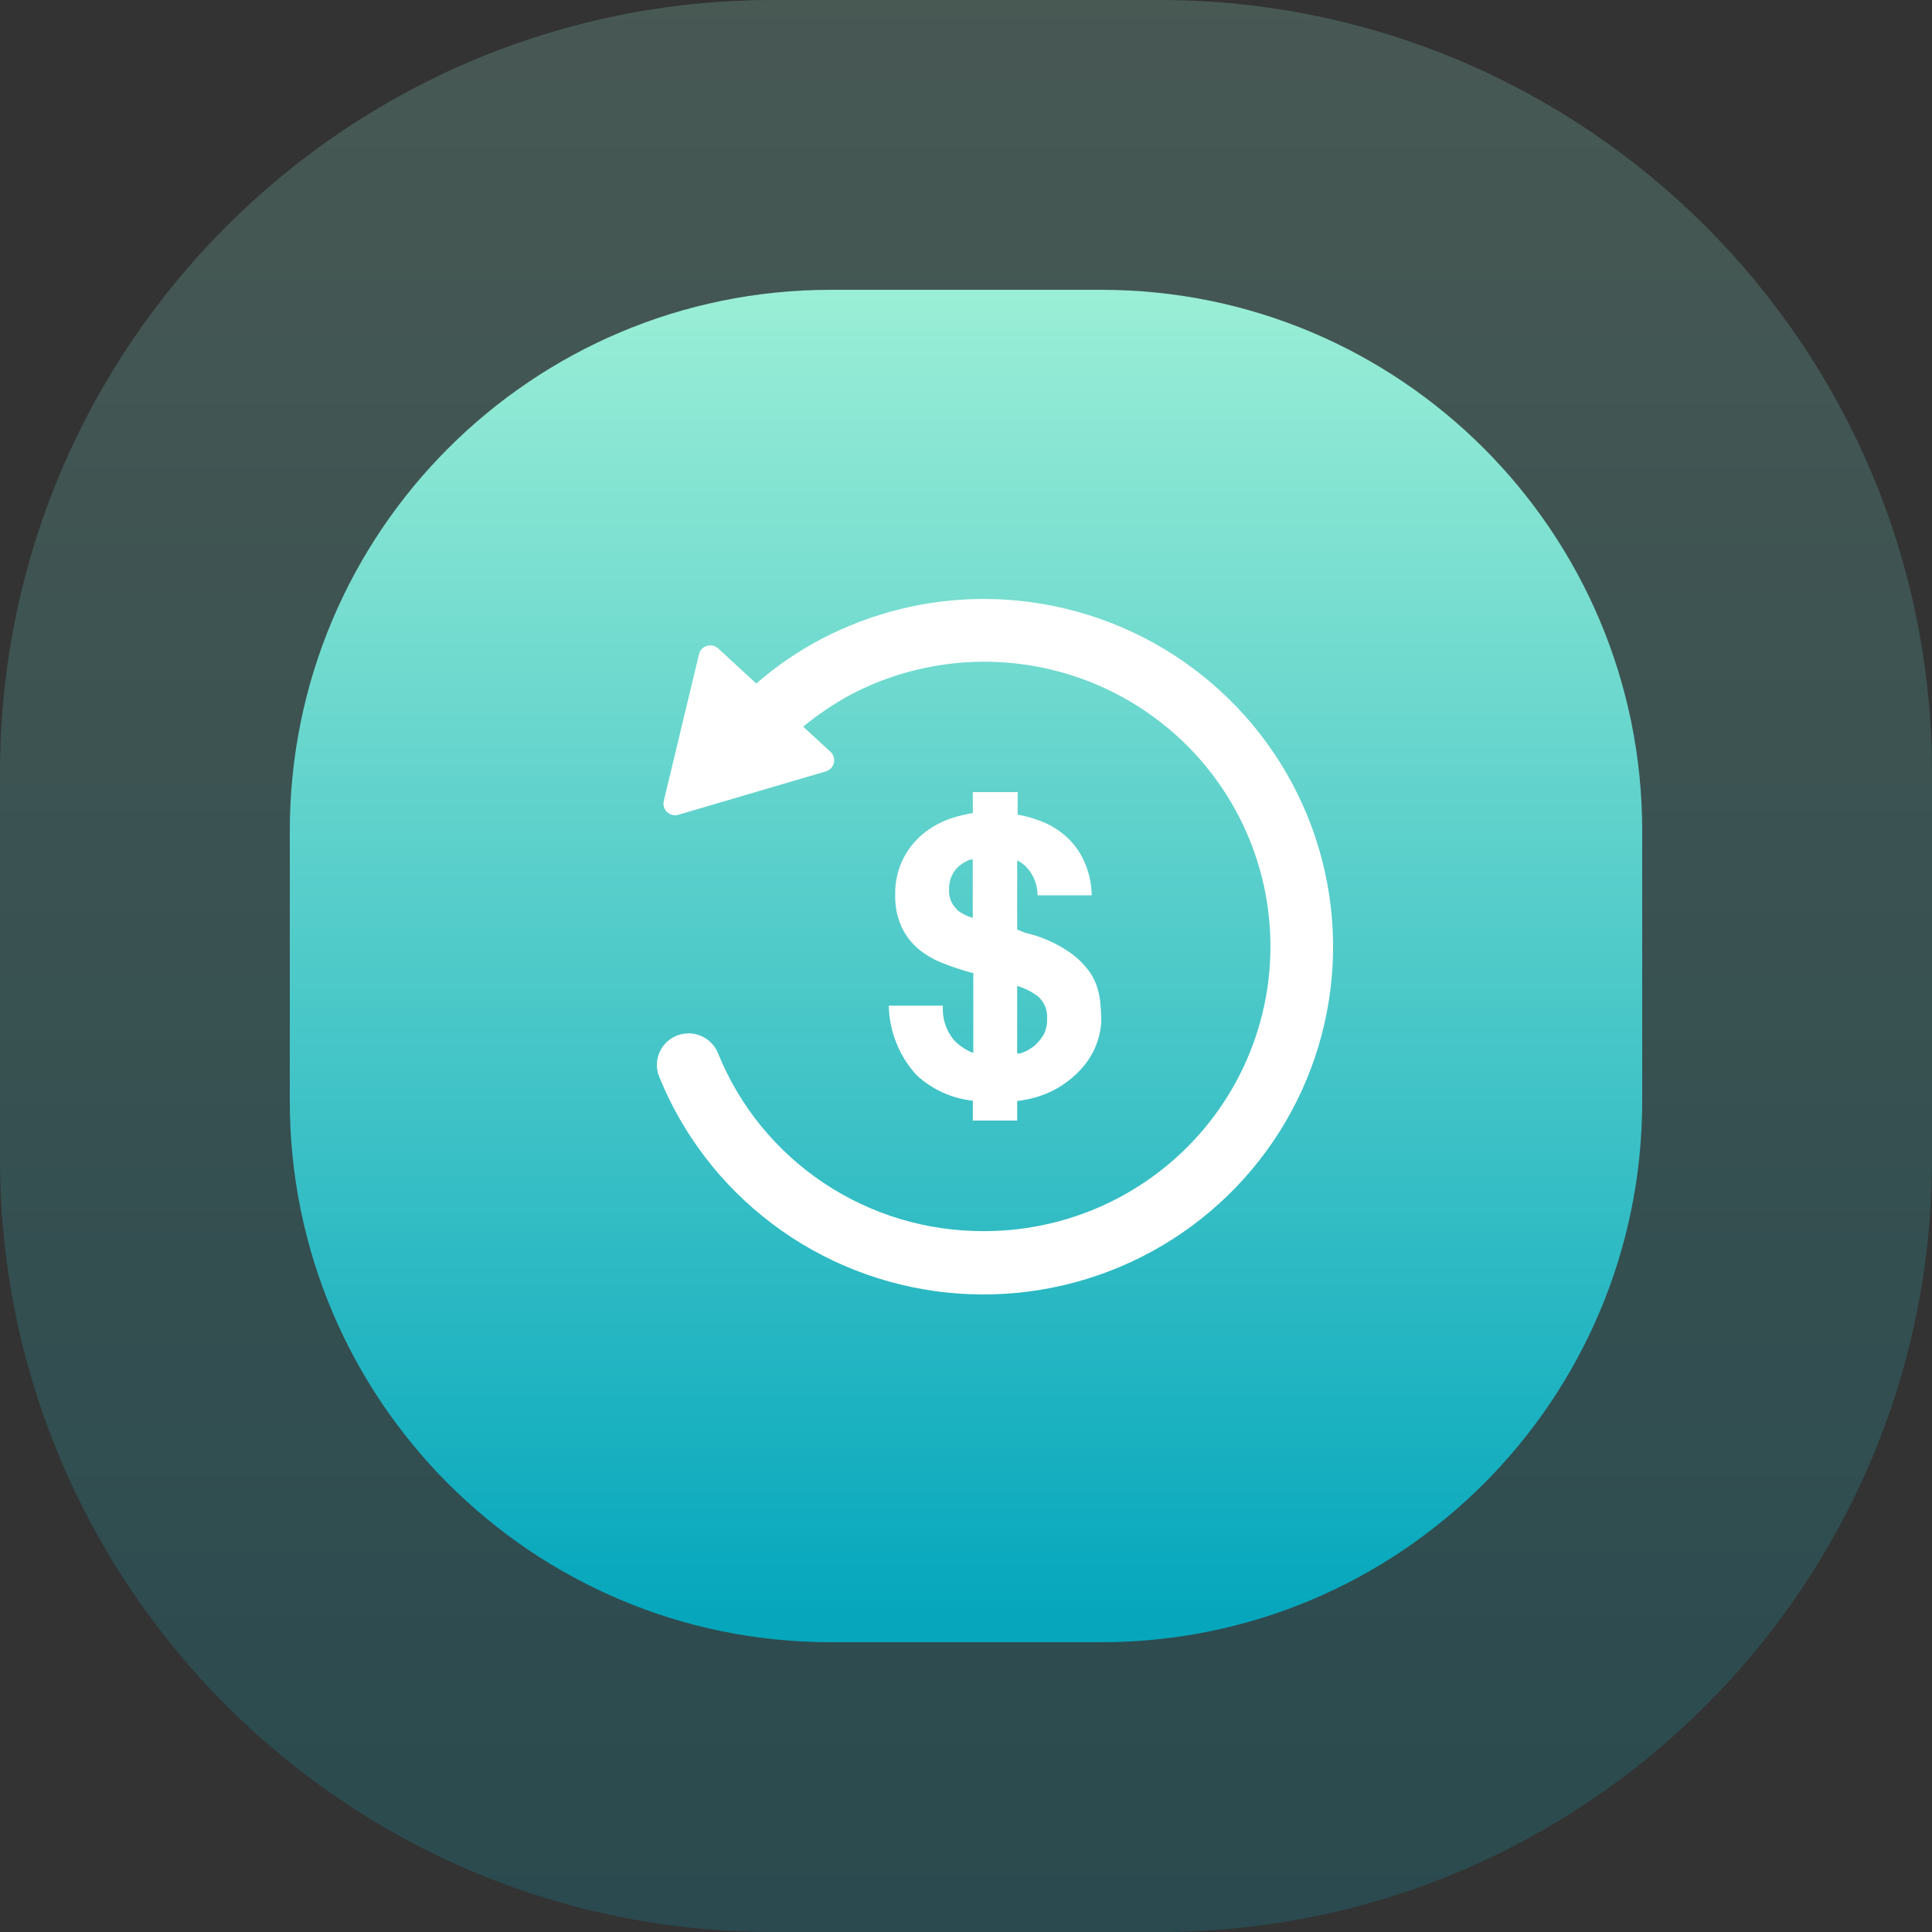
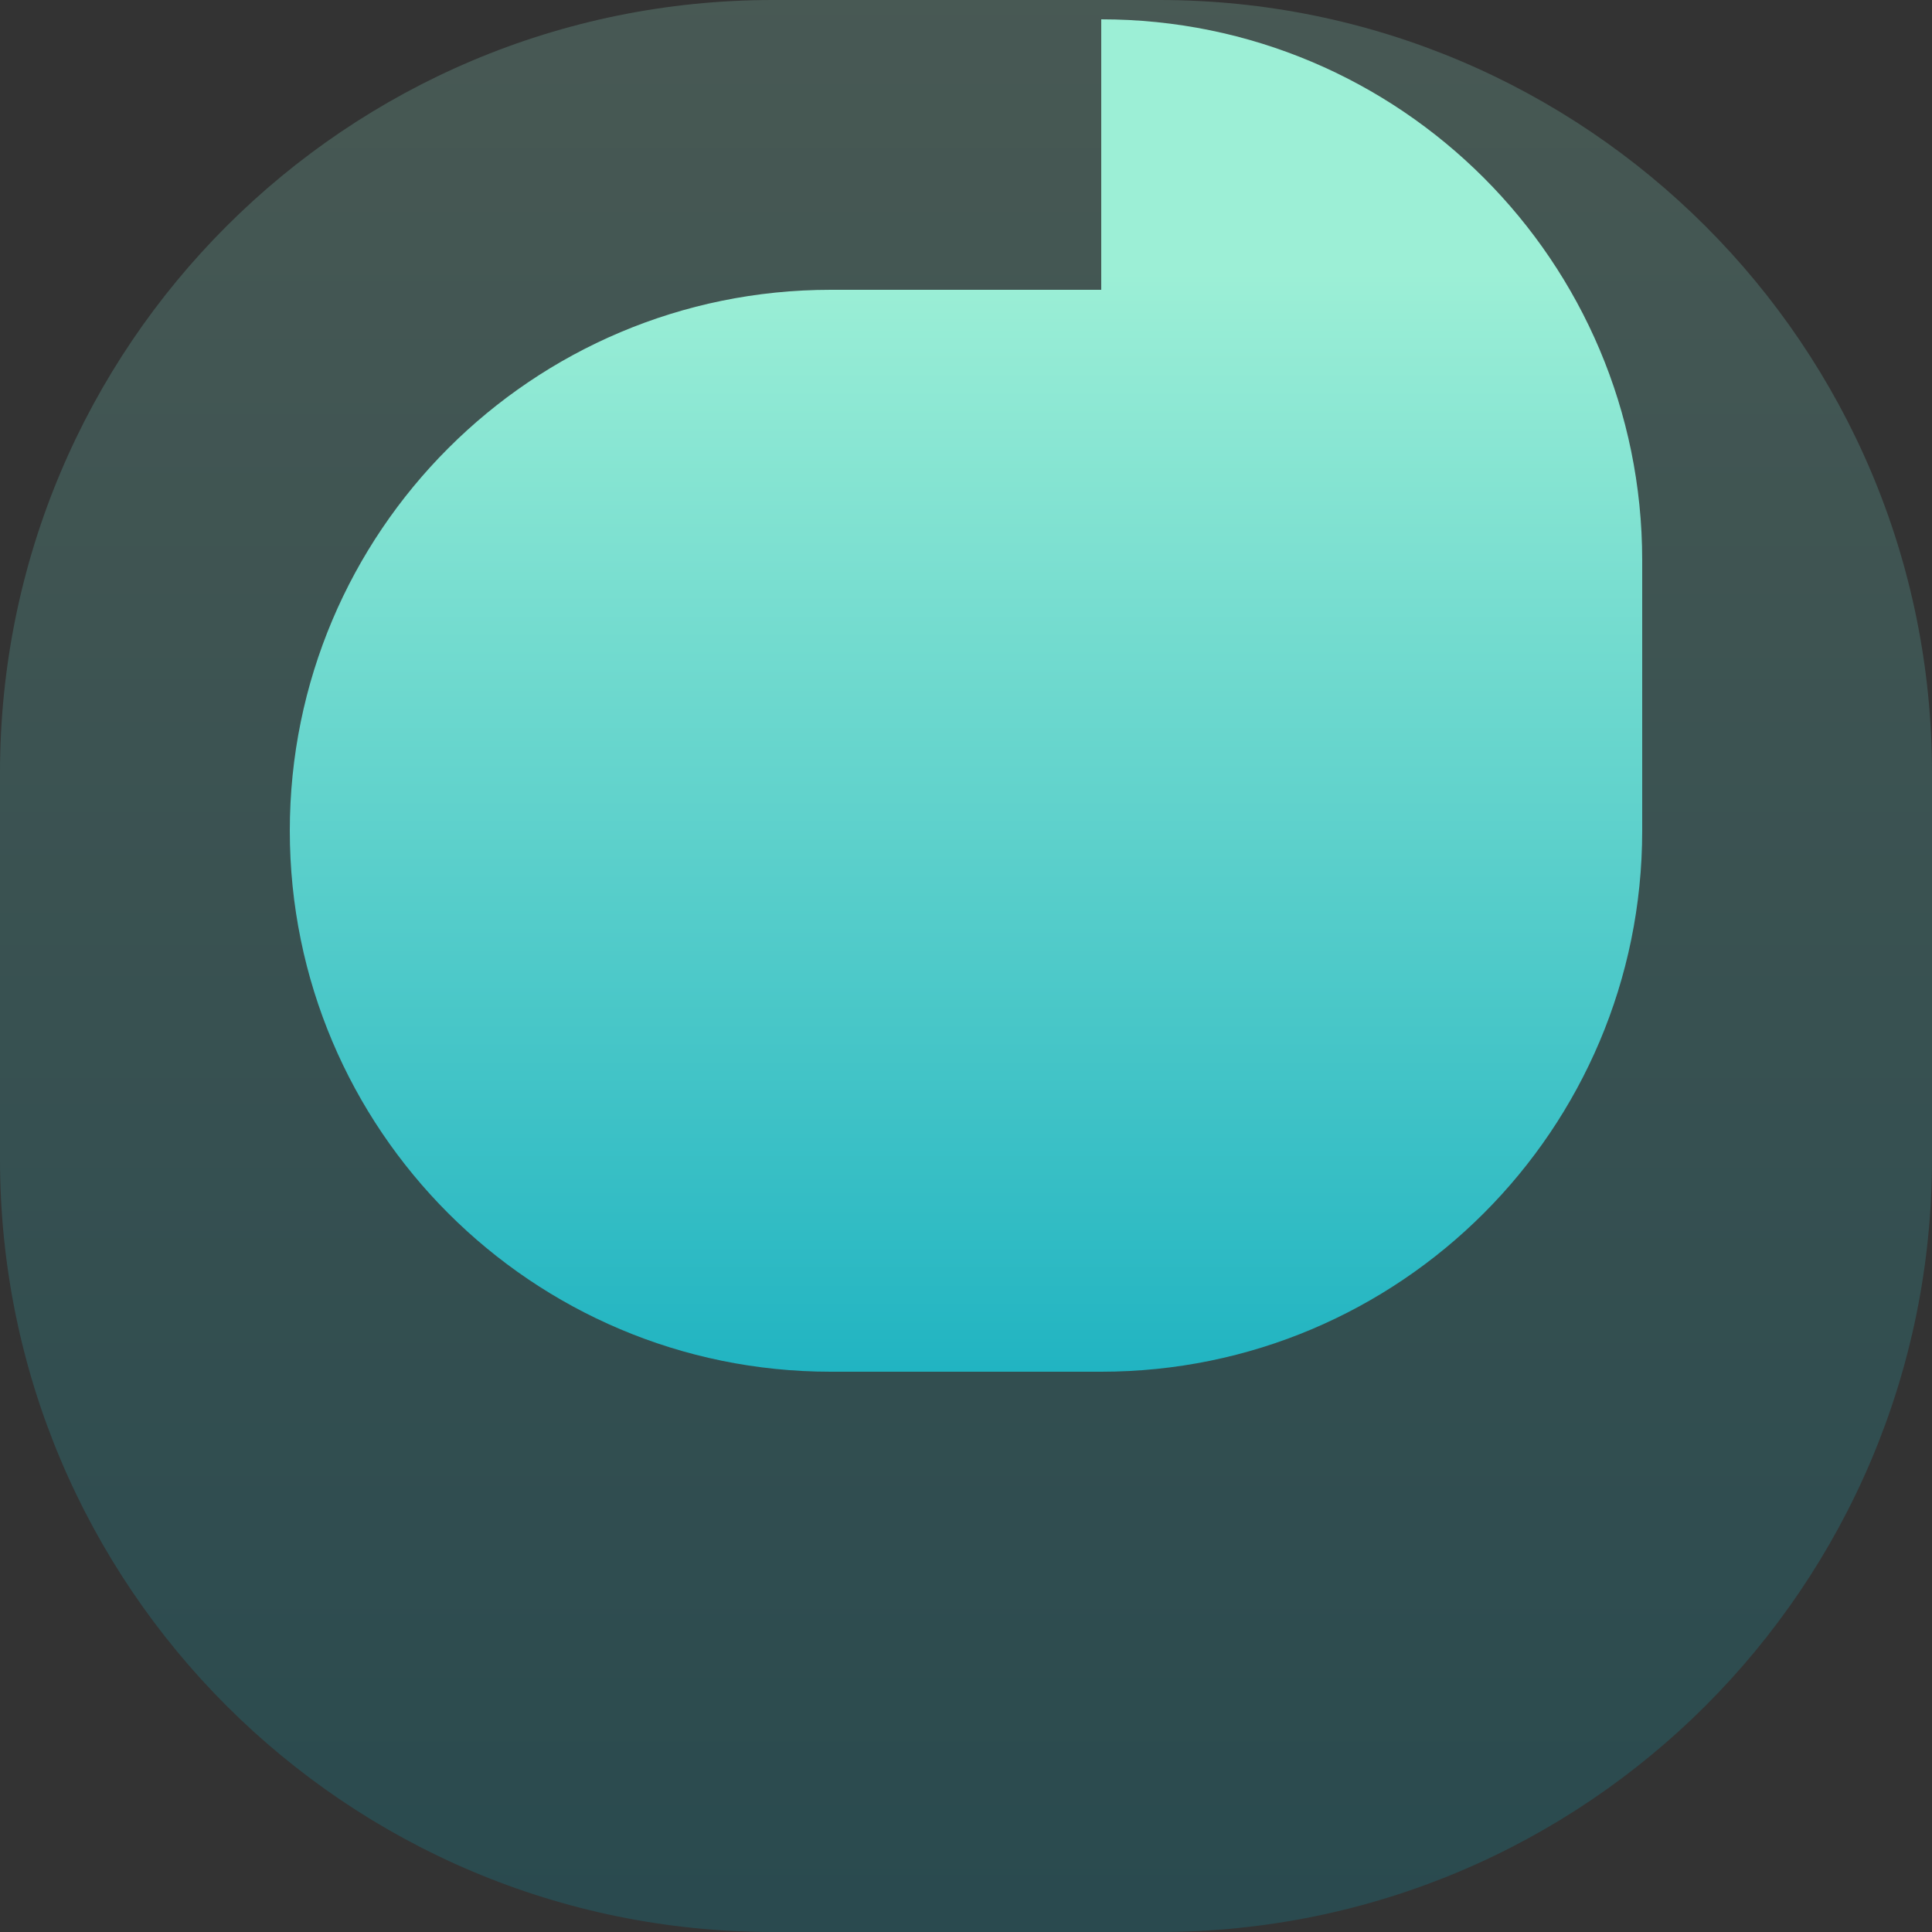
<svg xmlns="http://www.w3.org/2000/svg" xmlns:xlink="http://www.w3.org/1999/xlink" fill="none" height="100" viewBox="0 0 100 100" width="100">
  <rect x="0" y="0" width="100" height="100" fill="#333333" stroke="none" />
  <linearGradient id="a">
    <stop offset="0" stop-color="#9cefd6" />
    <stop offset="1" stop-color="#06a7bd" />
  </linearGradient>
  <linearGradient id="b" gradientUnits="userSpaceOnUse" x1="50" x2="50" xlink:href="#a" y1="-1.243" y2="97.7" />
  <linearGradient id="c" gradientUnits="userSpaceOnUse" x1="50" x2="50" xlink:href="#a" y1="14.13" y2="83.39" />
  <path d="m60 0h-20c-22.091 0-40 17.909-40 40v20c0 22.091 17.909 40 40 40h20c22.091 0 40-17.909 40-40v-20c0-22.091-17.909-40-40-40z" fill="url(#b)" opacity=".2" />
-   <path d="m57 15h-14c-15.464 0-28 12.536-28 28v14c0 15.464 12.536 28 28 28h14c15.464 0 28-12.536 28-28v-14c0-15.464-12.536-28-28-28z" fill="url(#c)" />
+   <path d="m57 15h-14c-15.464 0-28 12.536-28 28c0 15.464 12.536 28 28 28h14c15.464 0 28-12.536 28-28v-14c0-15.464-12.536-28-28-28z" fill="url(#c)" />
  <g fill="#fff">
-     <path d="m50.909 31c-2.945.006-5.844.727-8.445 2.1-1.191.63-2.304 1.395-3.318 2.28l-1.966-1.812c-.077-.072-.172-.123-.275-.147-.103-.024-.211-.021-.313.009-.102.03-.193.087-.266.164-.072.077-.123.172-.148.274l-1.822 7.596c-.023.102-.019.209.011.309s.087.191.164.262.171.122.274.146.209.021.31-.009l7.625-2.244c.103-.029.197-.086.271-.163.074-.077.126-.173.151-.277.025-.104.021-.213-.011-.315-.032-.102-.09-.194-.17-.266l-1.411-1.296c.752-.616 1.56-1.163 2.413-1.632 1.987-1.052 4.19-1.64 6.44-1.719s4.489.353 6.545 1.264 3.878 2.275 5.325 3.991c1.447 1.716 2.482 3.736 3.026 5.909.544 2.173.584 4.441.115 6.631-.469 2.19-1.433 4.245-2.82 6.01-1.387 1.764-3.16 3.19-5.184 4.171-2.024.98-4.246 1.489-6.498 1.487-2.957.013-5.85-.857-8.305-2.498s-4.357-3.977-5.461-6.706c-.079-.199-.197-.381-.347-.535-.15-.154-.329-.277-.526-.362-.198-.085-.41-.131-.626-.134s-.43.035-.63.114-.383.196-.538.345c-.155.149-.279.327-.364.524-.086.197-.132.408-.135.623s.035.427.115.627c1.226 3.031 3.259 5.673 5.88 7.642s5.731 3.192 8.997 3.537 6.565-.201 9.544-1.578c2.978-1.378 5.523-3.536 7.362-6.243 1.839-2.707 2.903-5.861 3.077-9.123s-.547-6.511-2.088-9.396c-1.54-2.886-3.841-5.3-6.656-6.984-2.815-1.684-6.037-2.574-9.322-2.575z" />
-     <path d="m56.931 51.739c-.056-.457-.205-.898-.436-1.294-.306-.46-.696-.855-1.148-1.166-.698-.476-1.476-.816-2.296-1.003l-.402-.163v-3.58c.217.105.409.256.563.443.317.382.491.865.494 1.364h2.802c-.011-.625-.152-1.241-.413-1.807-.228-.492-.557-.929-.965-1.283-.406-.349-.874-.618-1.378-.793-.35-.13-.712-.228-1.079-.291v-1.166h-2.319v1.084c-.389.064-.773.158-1.148.28-.535.184-1.033.464-1.47.828-.422.36-.766.805-1.01 1.306-.27.562-.404 1.182-.39 1.807-.018.578.096 1.153.333 1.679.212.453.522.852.907 1.166.384.308.814.552 1.274.723.471.187.953.338 1.435.478h.092v4.151c-.366-.141-.699-.359-.976-.641-.213-.246-.375-.532-.478-.843-.102-.31-.143-.638-.119-.965h-2.802c.029 1.335.539 2.613 1.435 3.591.807.749 1.829 1.214 2.917 1.329v1.026h2.296v-1.014c.642-.067 1.268-.248 1.849-.536.569-.29 1.079-.685 1.504-1.166.6-.666.953-1.524.999-2.425-.003-.374-.026-.748-.069-1.119zm-7.395-4.664c-.14-.129-.25-.288-.322-.465-.071-.178-.103-.369-.092-.561-.007-.253.044-.505.149-.735.094-.2.231-.376.402-.513.17-.141.365-.248.574-.315h.103v3.02c-.296-.08-.573-.218-.815-.408zm4.467 6.495c-.13.229-.301.43-.505.595-.209.157-.442.279-.689.361h-.161v-3.498c.383.116.744.298 1.068.536.165.142.294.322.378.524s.119.422.104.641c.011.3-.057.598-.195.863z" />
-   </g>
+     </g>
</svg>